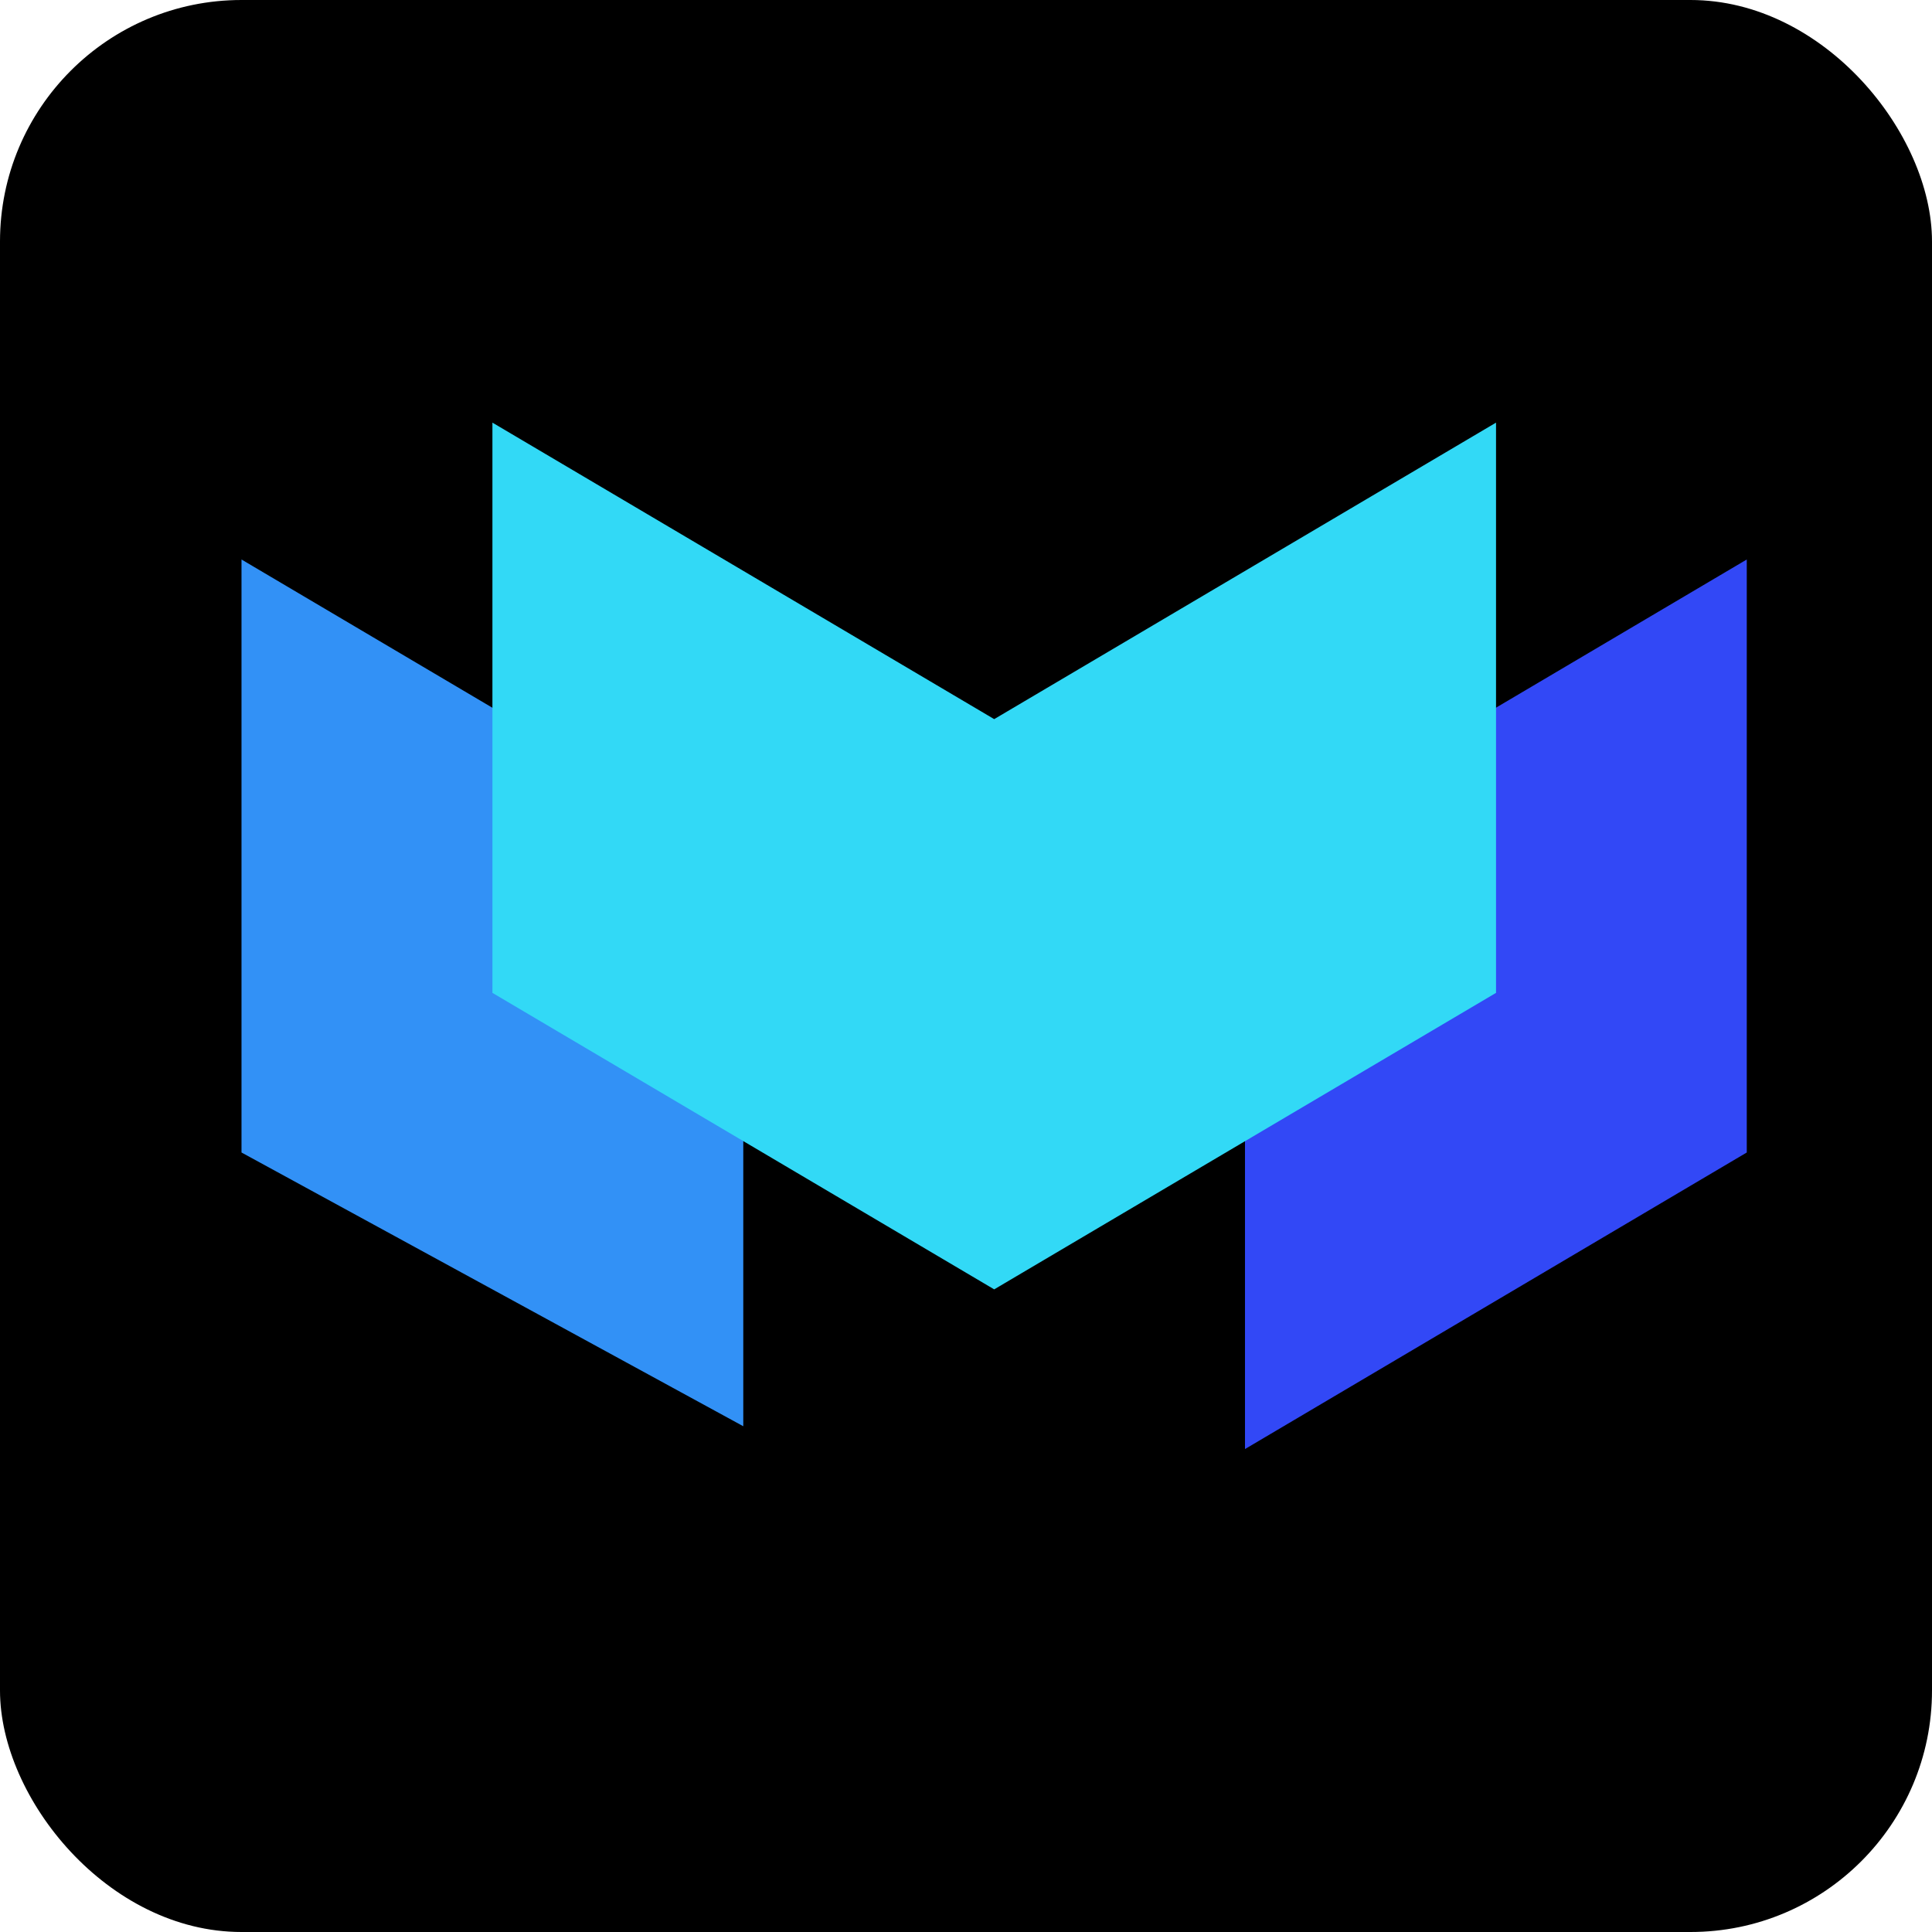
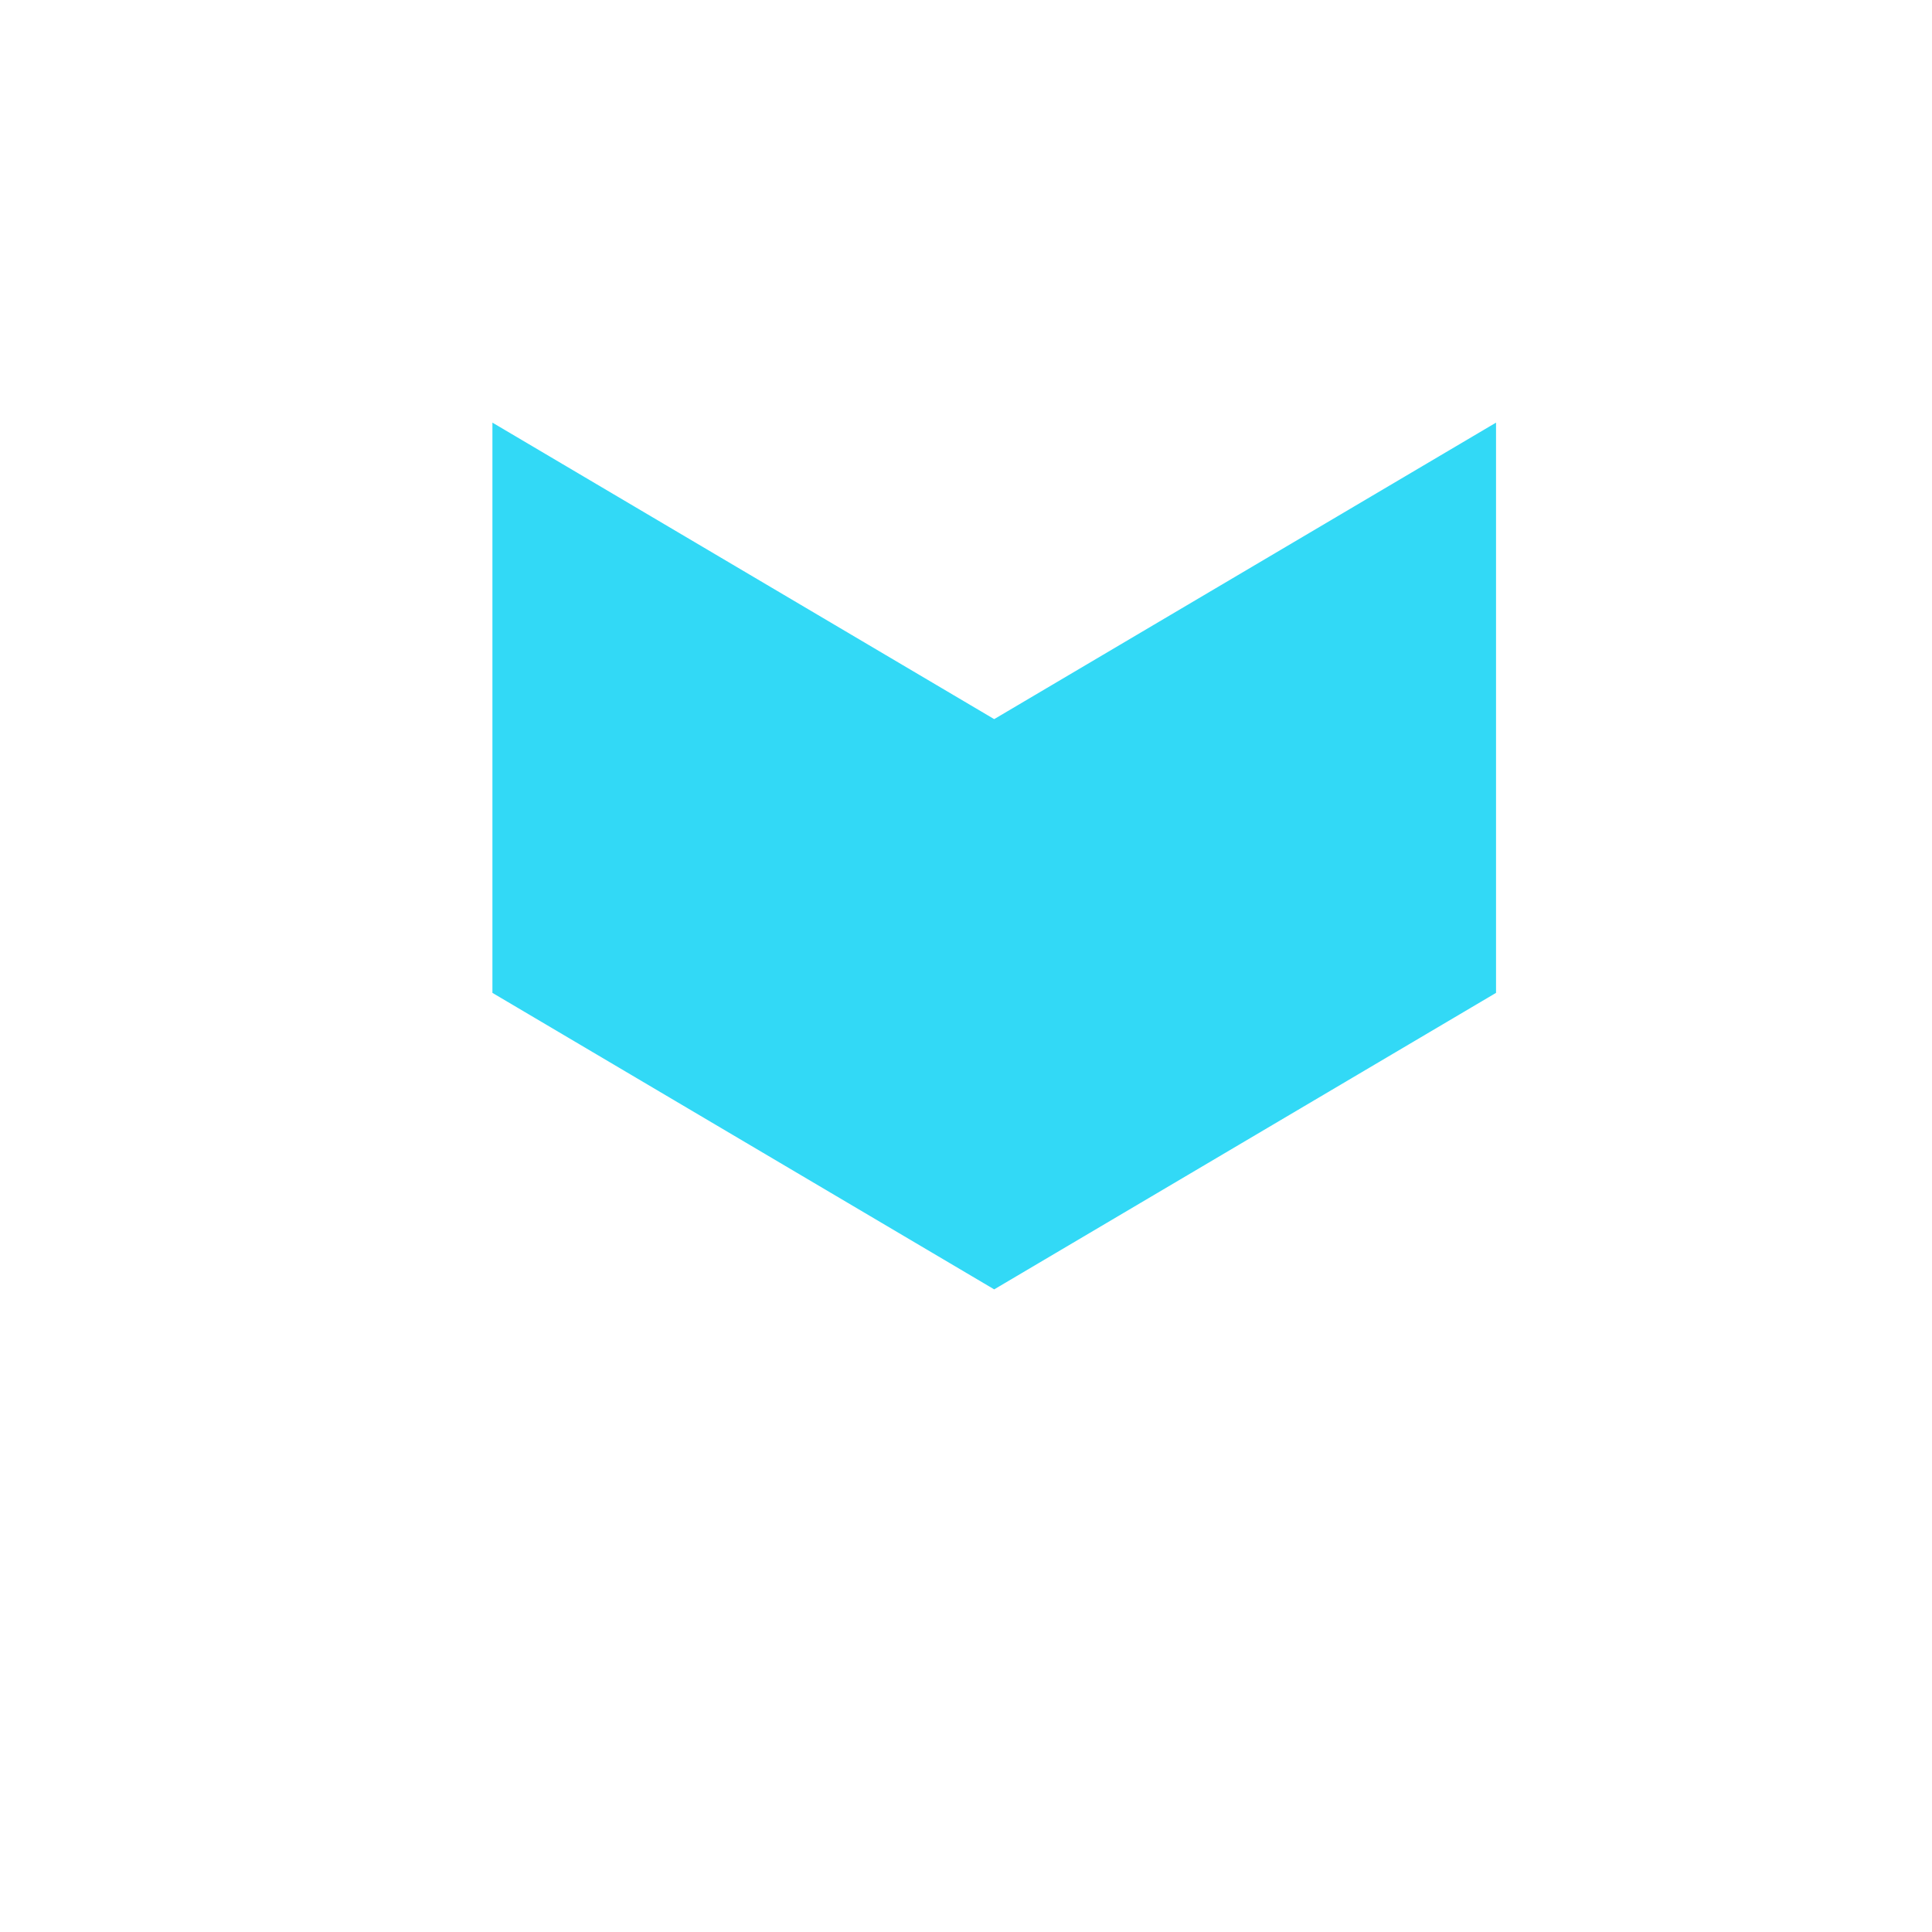
<svg xmlns="http://www.w3.org/2000/svg" width="32" height="32" viewBox="0 0 32 32" fill="none">
-   <rect width="32" height="32" rx="4" fill="black" />
-   <path d="M12.311 14.178L4 9.267V19.089L12.311 23.623V14.178Z" fill="#3291F6" />
-   <path d="M28.932 19.089V9.267L20.621 14.178V24.001L28.932 19.089Z" fill="#3248F6" />
  <path d="M8.156 16.445V7L16.467 11.911L24.779 7V16.445L16.467 21.356L8.156 16.445Z" fill="#32D9F6" />
</svg>